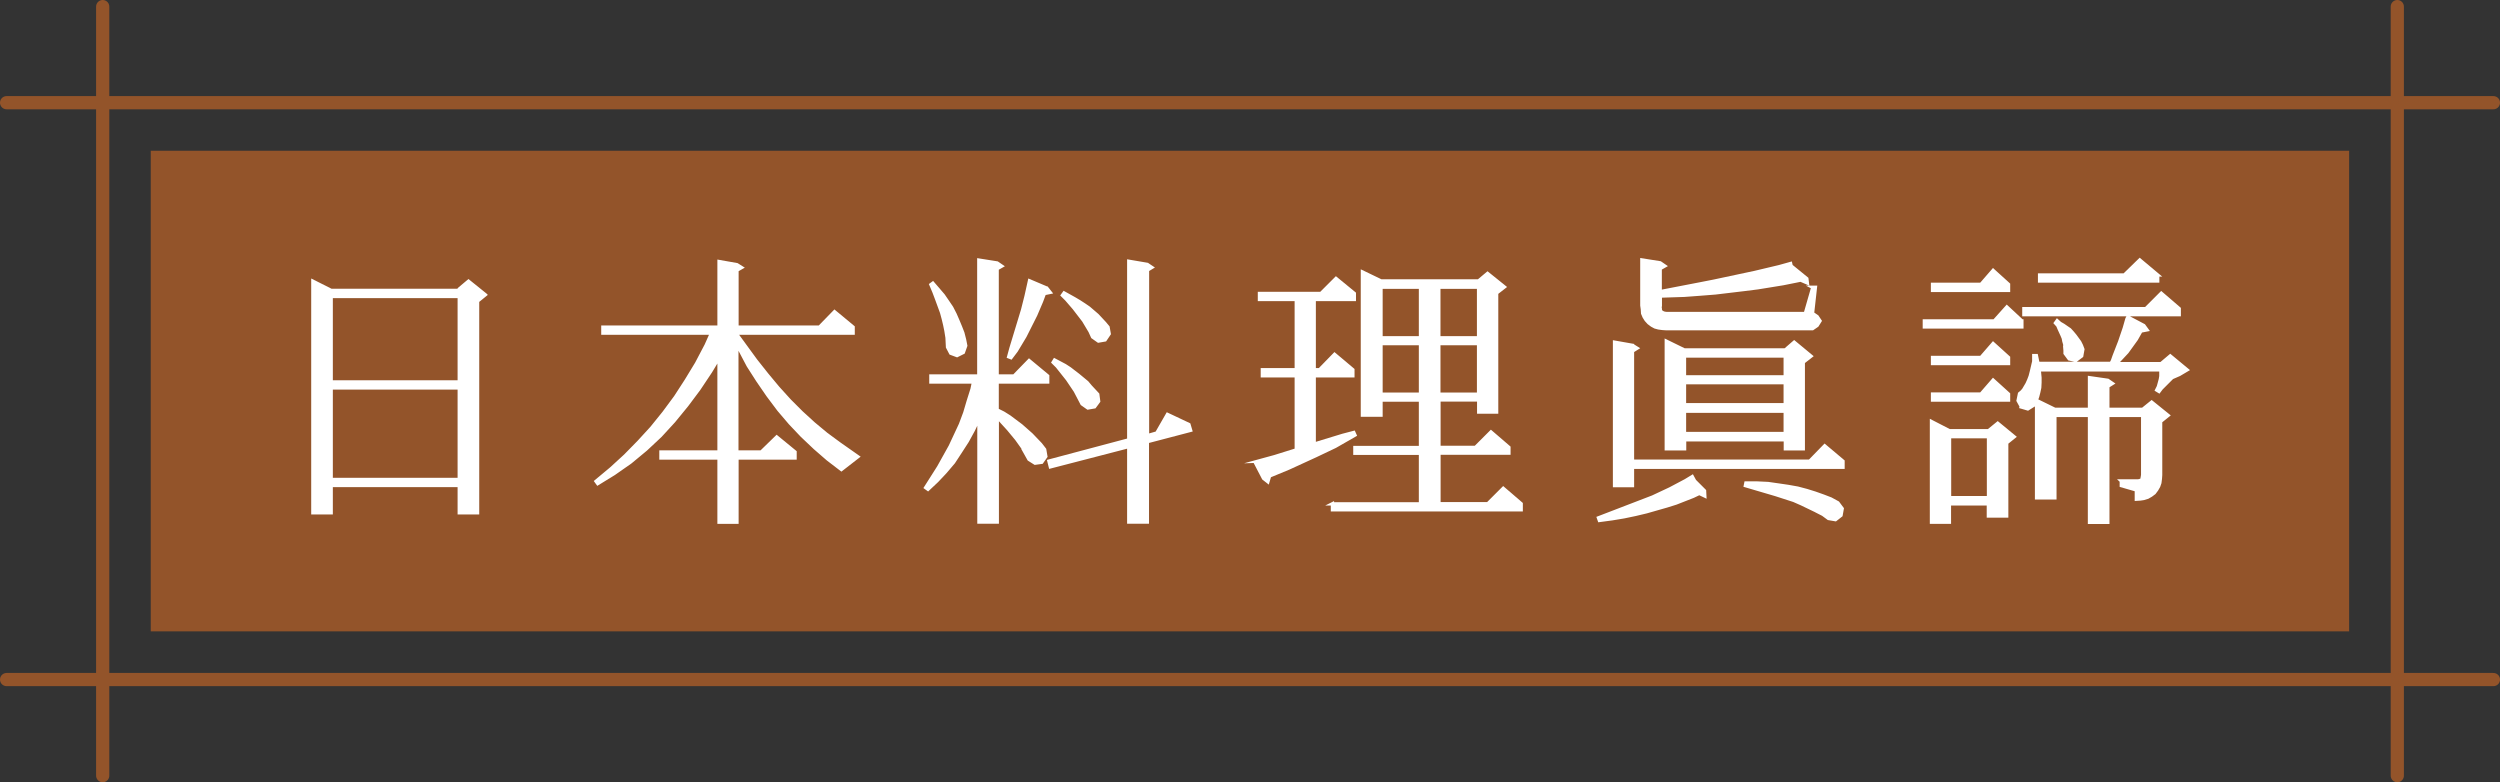
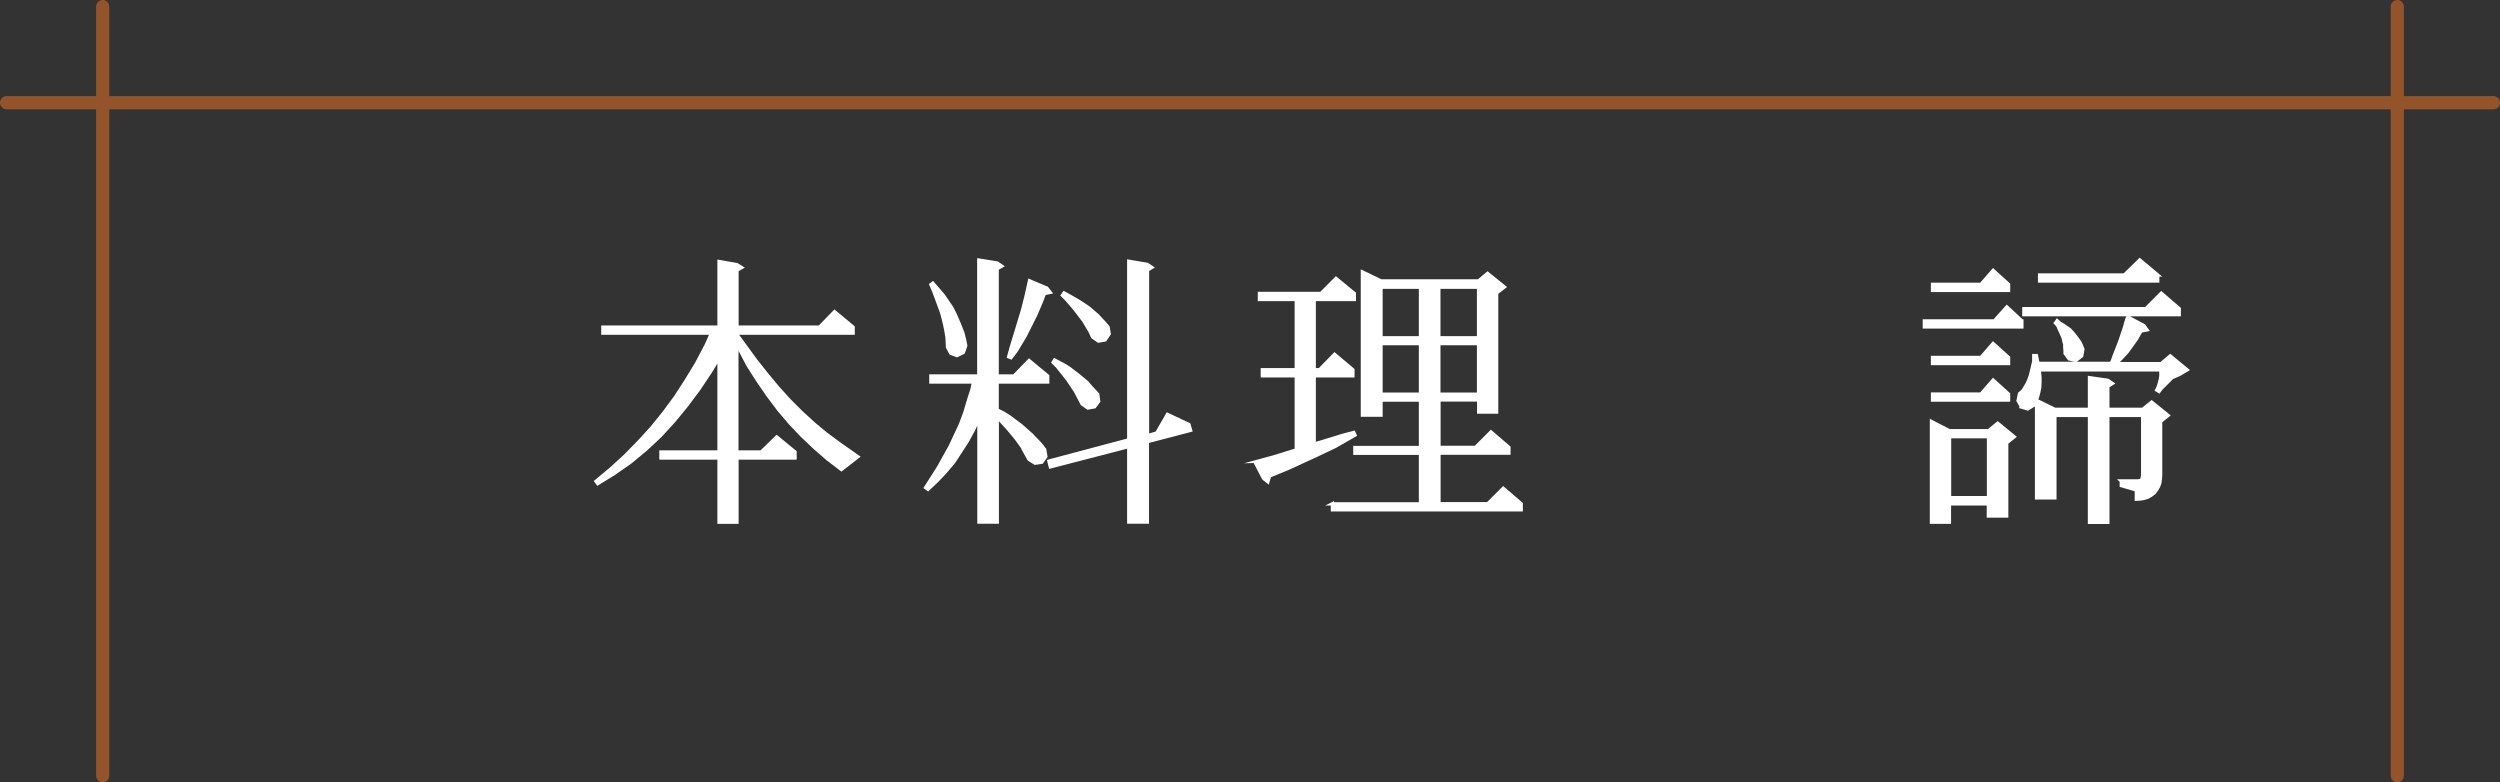
<svg xmlns="http://www.w3.org/2000/svg" id="_層_2" viewBox="0 0 189.39 59.26">
  <rect x="0" y="0" width="189.39" height="59.26" fill="#333333" stroke="none" />
  <defs>
    <style>.cls-1{fill:#fff;stroke:#fff;stroke-miterlimit:10;stroke-width:.25px;}.cls-2{fill:#93542a;}.cls-3{fill:none;stroke:#93542a;stroke-linecap:round;stroke-linejoin:round;}</style>
  </defs>
  <g id="_層_1-2">
    <g>
      <g>
        <g>
          <line class="cls-3" x1=".5" y1="7.78" x2="188.89" y2="7.78" />
          <line class="cls-3" x1="7.78" y1="58.76" x2="7.78" y2=".5" />
-           <line class="cls-3" x1="188.89" y1="51.48" x2=".5" y2="51.48" />
          <line class="cls-3" x1="181.61" y1=".5" x2="181.61" y2="58.76" />
        </g>
-         <rect class="cls-2" x="11.42" y="11.42" width="166.54" height="36.41" />
      </g>
      <g>
-         <path class="cls-1" d="M36.77,22.33l-.59,.48v16.04h-1.39v-2.07h-9.7v2.07h-1.39V21.3l1.39,.7h9.7v-.11l.7-.59,1.28,1.03Zm-11.68,.13v6.47h9.7v-6.47h-9.7Zm0,6.93v6.93h9.7v-6.93h-9.7Z" />
        <path class="cls-1" d="M61.7,33.9l-.95-.9-.9-.95-.86-1.01-.81-1.08-.77-1.12-.73-1.14-.66-1.25-.2-.44v8.23h1.85l1.17-1.14,1.39,1.14v.46h-4.4v4.86h-1.36v-4.86h-4.4v-.46h4.4v-7.15l-.64,1.06-.88,1.32-.92,1.23-.99,1.21-1.01,1.1-1.1,1.03-1.17,.97-1.23,.86-1.25,.77-.13-.18,1.14-.95,1.08-.99,1.01-1.03,.99-1.08,.92-1.14,.88-1.19,.81-1.25,.79-1.3,.73-1.39,.4-.9h-8.23v-.46h8.8v-4.97l1.36,.24,.35,.22-.35,.2v4.31h6.25l1.14-1.17,1.41,1.17v.46h-8.8v.11l1.43,1.96,.84,1.06,.84,1.01,.88,.97,.9,.9,.92,.84,.95,.79,.99,.73,1.41,.99-1.25,.97-1.03-.79-.99-.86Z" />
        <path class="cls-1" d="M77.56,34.03l-.55-.77-.62-.75-.84-.92v7.96h-1.39v-7.85l-.42,.88-.46,.84-.51,.79-.53,.81-.62,.73-.64,.68-.68,.64-.18-.13,.99-1.56,.88-1.58,.77-1.65,.33-.88,.26-.88,.29-.92,.11-.53h-3.23v-.46h3.63v-8.78l1.39,.22,.35,.24-.35,.2v8.12h1.28l1.14-1.17,1.41,1.17v.46h-3.83v2.11l.48,.24,.46,.29,.88,.66,.77,.68,.7,.73,.31,.4,.09,.53-.31,.44-.51,.07-.46-.29-.42-.75Zm-5.83-8.54l-.07-.44-.09-.44-.11-.46-.13-.48-.37-1.01-.2-.53-.24-.57,.15-.11,.79,.92,.33,.48,.31,.46,.26,.51,.2,.46,.2,.48,.18,.46,.13,.51,.09,.46-.18,.51-.48,.24-.48-.18-.24-.46-.02-.4-.02-.42Zm7.57-3.67l.26,.33-.44,.09-.22,.59-.44,1.03-.81,1.61-.66,1.1-.4,.53-.18-.07,.18-.66,.88-2.9,.26-1.03,.26-1.17,1.3,.55Zm7.63-1.78l.33,.22-.33,.2v12.54l.7-.2,.81-1.41,1.63,.77,.13,.44-3.28,.86v6.09h-1.41v-5.72l-5.94,1.54-.11-.44,6.05-1.61v-13.53l1.41,.24Zm-5.43,9.64l-.64-.95-.77-.97-.31-.31,.11-.18,.79,.42,.37,.24,.66,.51,.64,.53,.26,.31,.55,.59,.07,.53-.31,.42-.51,.09-.44-.31-.48-.92Zm1.14-4.47l-.55-.92-.73-.95-.57-.66-.31-.31,.13-.18,.79,.44,.37,.22,.37,.24,.35,.24,.64,.55,.55,.59,.26,.31,.09,.51-.31,.46-.51,.09-.44-.31-.15-.33Z" />
        <path class="cls-1" d="M95.29,34.94l1.28-.35,1.63-.51v-5.61h-2.57v-.46h2.57v-5.32h-2.79v-.46h4.66l1.14-1.14,1.39,1.14v.46h-3.04v5.32h.4l1.14-1.17,1.39,1.17v.46h-2.93v5.17l2.16-.66,.84-.22,.09,.2-1.5,.86-1.47,.7-2.07,.95-1.43,.59-.13,.44-.33-.26-.64-1.23,.22-.07Zm5.63,3.23h6.69v-3.83h-4.97v-.44h4.97v-3.59h-2.99v1.14h-1.41v-10.85l1.41,.68h7.39l.68-.57,1.28,1.03-.59,.46v9.02h-1.36v-.92h-3.01v3.59h2.77l1.17-1.17,1.36,1.17v.44h-5.3v3.83h3.7l1.17-1.17,1.36,1.17v.46h-14.3v-.46Zm3.7-16.41v3.83h2.99v-3.83h-2.99Zm0,4.27v3.83h2.99v-3.83h-2.99Zm4.38-4.27v3.83h3.01v-3.83h-3.01Zm0,4.27v3.83h3.01v-3.83h-3.01Z" />
-         <path class="cls-1" d="M128.38,36.43l.75,.75,.02,.4-.42-.2-.46,.22-1.3,.51-.7,.22-1.54,.44-.84,.2-.86,.18-.9,.15-.97,.13-.07-.2,4.11-1.58,1.32-.62,1.17-.62,.51-.31,.18,.33Zm-4.71-10.27l.35,.22-.35,.22v8.34h13.42l1.14-1.17,1.39,1.17v.46h-15.95v1.39h-1.36v-10.87l1.36,.24Zm13.64-4.4h.22l-.22,1.98,.35,.24,.22,.33-.22,.35-.35,.24h-11.09l-.29-.02-.29-.04-.26-.07-.24-.13-.24-.18-.2-.22-.15-.24-.11-.26-.02-.31-.04-.29v-3.45l1.39,.22,.35,.24-.35,.2v1.74l2.95-.57,1.12-.22,3.1-.66,1.85-.44,.86-.24,.04,.18,1.19,.97,.04,.33-.51-.22-.44,.09-.9,.18-1.91,.31-1.03,.13-2.18,.26-1.14,.09-1.21,.09-1.23,.04-.59,.02v.73l-.02,.13,.02,.11v.09l.07,.13,.13,.07,.11,.04,.15,.02h10.52l.57-1.98Zm-9.7,4.75h7.63l.68-.59,1.28,1.06-.59,.46v6.56h-1.36v-.68h-7.63v.68h-1.39v-8.16l1.39,.68Zm0,.46v1.58h7.63v-1.58h-7.63Zm0,2.02v1.67h7.63v-1.67h-7.63Zm0,2.16v1.69h7.63v-1.69h-7.63Zm9.97,7.55l-1.1-.53-.59-.26-1.36-.44-2.31-.68,.04-.2h.84l.84,.04,.77,.11,.75,.11,.73,.13,.68,.18,.64,.2,.62,.22,.57,.22,.53,.29,.33,.44-.09,.51-.42,.33-.53-.09-.42-.31-.51-.26Z" />
        <path class="cls-1" d="M153.17,24.31v.46h-7.39v-.46h5.3l.95-1.06,1.14,1.06Zm-5.48,8.32h2.95l.7-.57,1.25,1.03-.57,.46v5.54h-1.39v-.92h-2.95v1.39h-1.36v-7.63l1.36,.7Zm4.47-11.09v.46h-5.76v-.46h3.67l.92-1.06,1.17,1.06Zm0,5.54v.46h-5.76v-.46h3.67l.92-1.06,1.17,1.06Zm0,2.77v.46h-5.76v-.46h3.67l.92-1.06,1.17,1.06Zm-4.47,3.23v4.62h2.95v-4.62h-2.95Zm5.43-2.29l-.24-.44,.11-.53,.18-.15,.13-.15,.26-.44,.13-.29,.11-.29,.09-.35,.18-.77v-.44h.2l.09,.44,.04,.15h5.52l.11-.2,.13-.37,.42-1.08,.35-1.03,.2-.7,.07-.13,1.21,.64,.24,.33-.46,.09-.35,.62-.7,.97-.55,.59-.29,.29h3.41l.7-.59,1.28,1.06-.59,.35-.55,.24-.81,.81-.18,.24-.18-.11,.13-.26,.15-.55,.04-.24v-.48h-9.22l.02,.18,.04,.42v.35l-.02,.4-.07,.33-.09,.35-.13,.35-.15,.29-.46,.29-.51-.15Zm11.97-7.41v.46h-11.77v-.46h9.24l1.17-1.17,1.36,1.17Zm-4.4,13.05h1.3l.11-.02,.09-.04,.07-.04,.02-.04v-.07l.02-.11,.02-.13v-4.51h-2.64v8.1h-1.39v-8.1h-2.62v6.25h-1.39v-7.39l1.39,.68h2.62v-2.4l1.39,.2,.35,.24-.35,.22v1.74h2.64l.68-.55,1.25,1.01-.57,.46v4.05l-.02,.29-.04,.31-.09,.26-.15,.26-.18,.24-.24,.18-.26,.15-.29,.09-.26,.04-.31,.02v-.7l-1.14-.33v-.35Zm2.77-15.6v.46h-8.95v-.46h6.42l1.17-1.14,1.36,1.14Zm-7.02,5.48l-.02-.22-.07-.24-.04-.22-.09-.22-.22-.48-.11-.26-.18-.2,.13-.18,.22,.2,.26,.15,.26,.18,.22,.15,.2,.22,.2,.24,.35,.48,.13,.26,.11,.29-.09,.51-.44,.33-.51-.11-.31-.42v-.22l-.02-.24Z" />
      </g>
    </g>
  </g>
</svg>